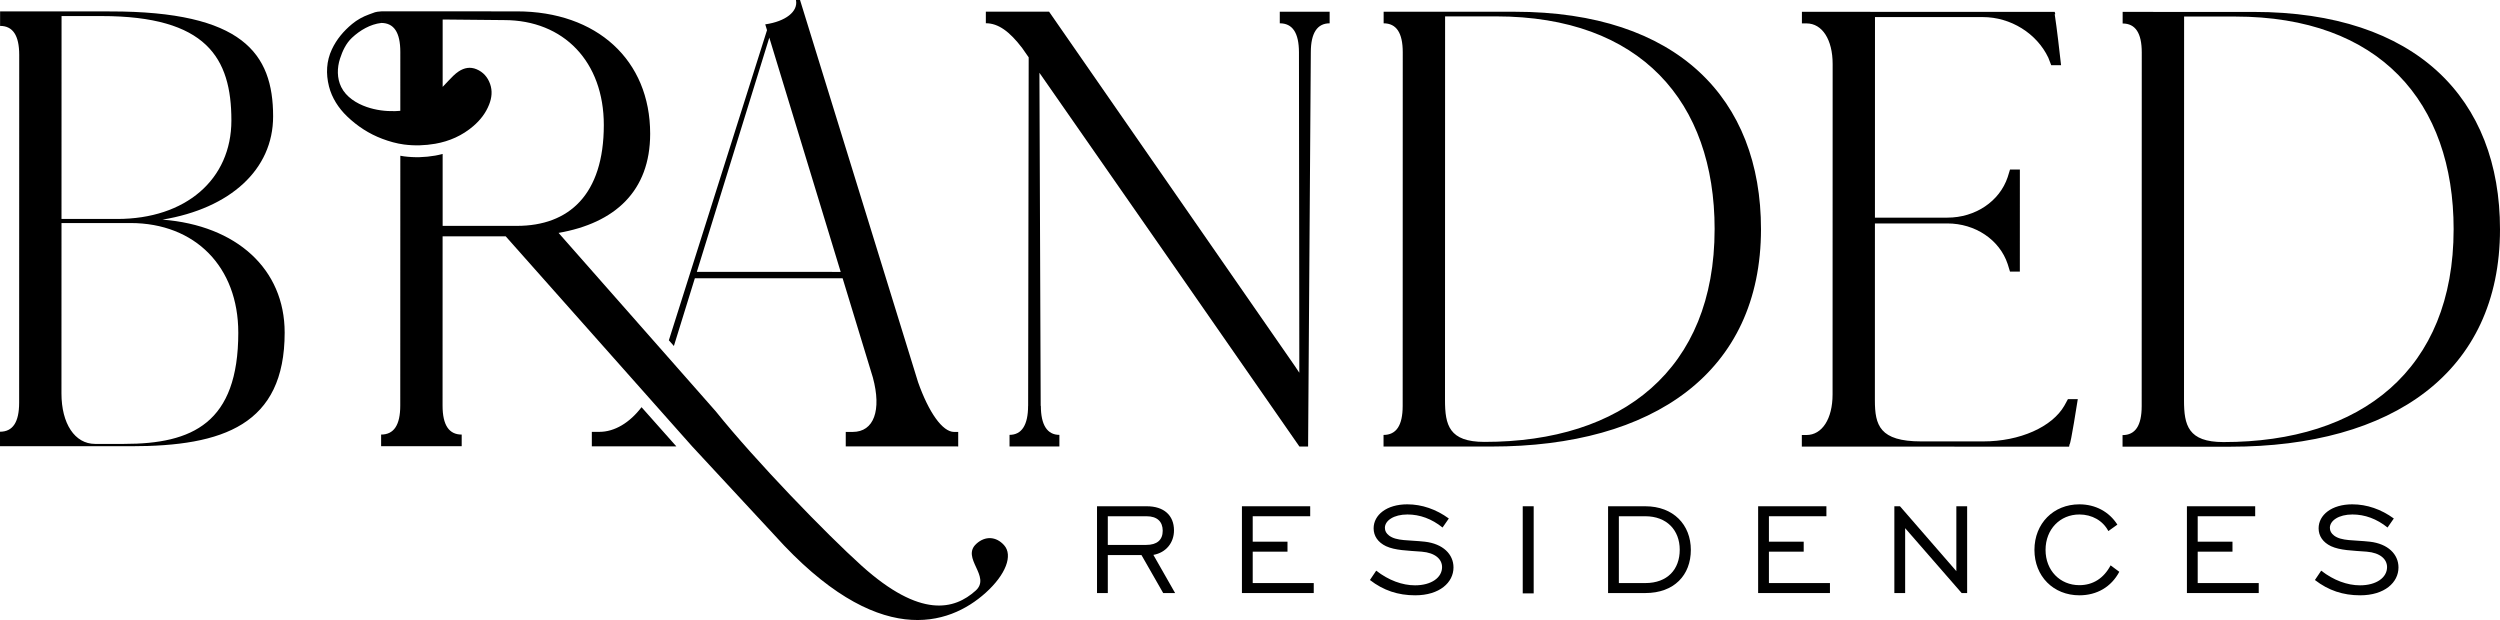
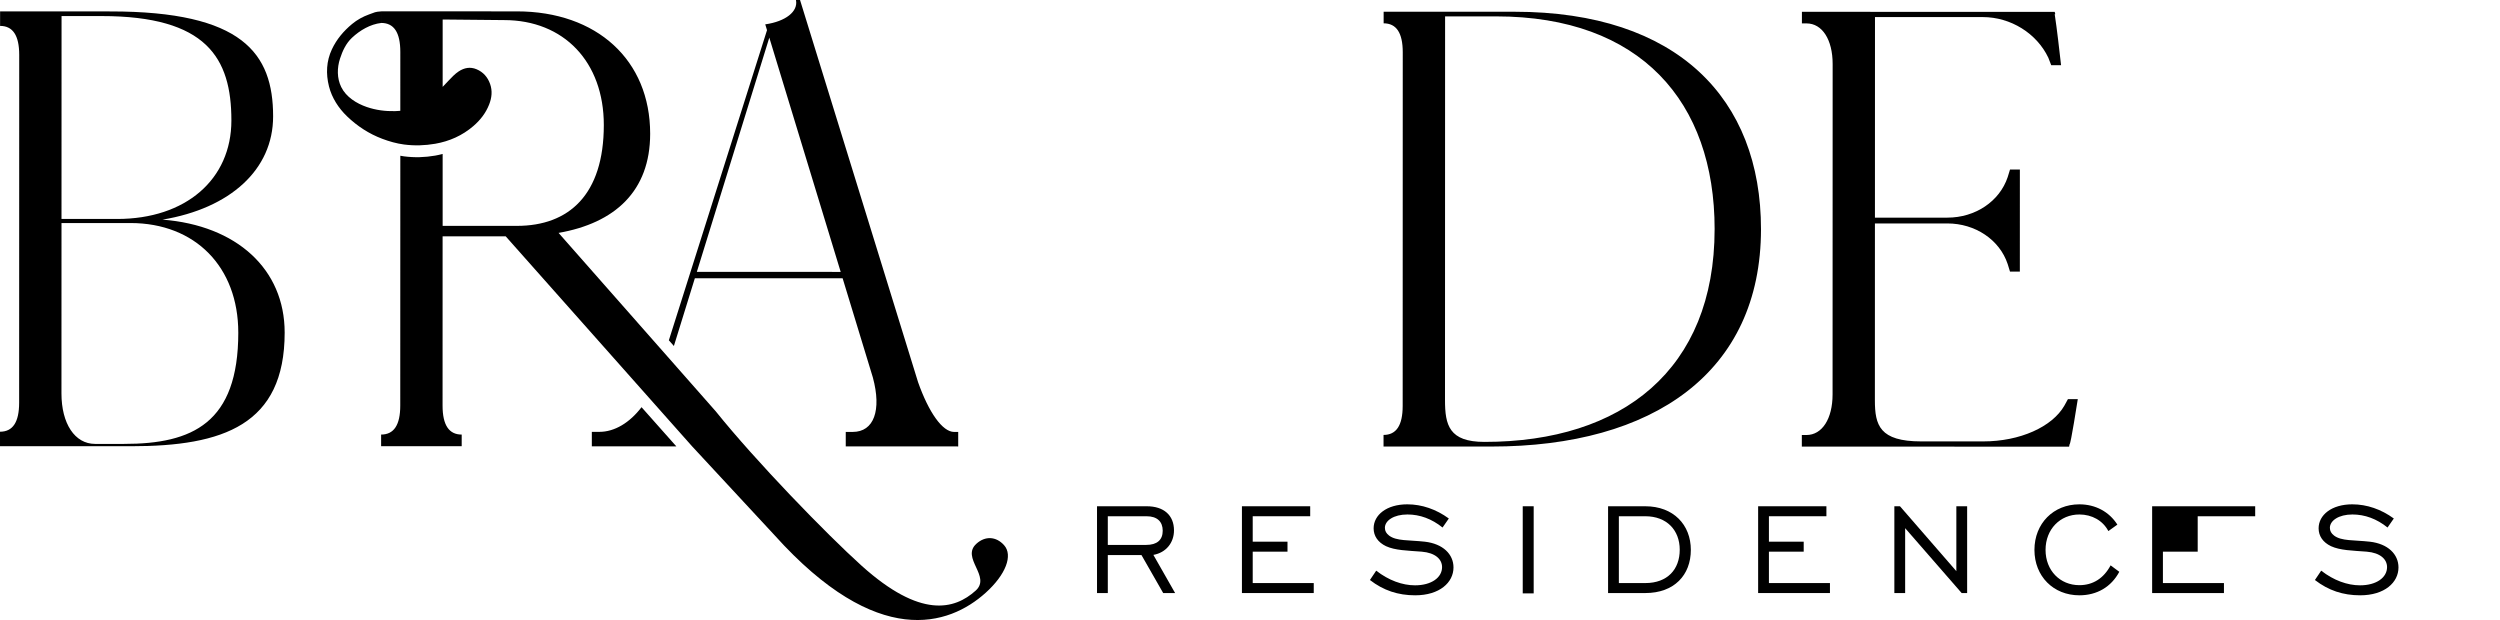
<svg xmlns="http://www.w3.org/2000/svg" id="Layer_2" viewBox="0 0 1976 490.06">
  <g id="Layer_1-2">
    <g>
      <g>
        <path d="M867.08,400.15h39.33c13.49,0,21.51,7.13,21.51,19.09,0,9.67-6.24,17.56-16.29,19.35l17.18,30.16h-9.42l-17.18-30.04h-26.6v30.04h-8.53v-68.6Zm38.82,30.55c8.65,0,13.11-3.95,13.11-11.2s-4.45-11.45-12.73-11.45h-30.67v22.66h30.29Z" />
        <path d="M981.62,400.15h53.96v7.89h-45.44v20.11h27.49v7.89h-27.49v24.82h48.24v7.89h-56.76v-68.6Z" />
        <path d="M1087.76,451.06c9.8,7.64,20.62,11.58,30.67,11.58,13.11,0,21.38-6.24,21.38-14.38,0-6.24-5.35-11.33-16.04-12.22-11.71-.89-21-1.02-28.26-4.33-6.36-3.05-9.8-8.02-9.8-14.13,0-10.56,10.31-18.96,26.6-18.96,11.58,0,22.91,3.95,32.84,11.2l-4.96,7.13c-8.53-6.87-17.95-10.31-27.75-10.31-10.82,0-17.82,4.84-17.82,10.56,0,2.55,1.15,4.45,3.31,6.11,5.85,4.45,15.65,3.44,28.25,4.84,14.38,1.65,22.66,9.93,22.66,20.36,0,11.84-10.94,22.02-30.29,22.02-13.49,0-25.07-3.82-35.76-12.09l4.96-7.38Z" />
        <path d="M1203.57,400.15h8.65v68.86h-8.65v-68.86Z" />
        <path d="M1300.42,400.15c22.27,0,36.02,14.64,36.02,34.49s-13.11,34.11-36.02,34.11h-29.4v-68.6h29.4Zm-20.87,7.89v52.82h20.87c17.69,0,27.24-10.95,27.24-26.35s-10.18-26.47-27.24-26.47h-20.87Z" />
        <path d="M1389.63,400.15h53.96v7.89h-45.44v20.11h27.49v7.89h-27.49v24.82h48.24v7.89h-56.76v-68.6Z" />
        <path d="M1497.3,400.15h4.45l44.55,51.29v-51.29h8.53v68.6h-4.33l-44.67-51.29v51.29h-8.53v-68.6Z" />
        <path d="M1675.09,451.95c-6.36,11.96-17.69,18.58-31.56,18.58-20.49,0-35.51-15.02-35.51-35.89s15.02-36.02,35.51-36.02c12.73,0,23.55,5.85,30.04,16.04l-7.13,5.09c-4.33-8.27-12.98-13.11-22.91-13.11-15.27,0-26.73,11.71-26.73,28s11.45,27.87,26.73,27.87c10.69,0,19.22-5.35,24.69-15.66l6.87,5.09Z" />
-         <path d="M1728.54,400.15h53.96v7.89h-45.44v20.11h27.49v7.89h-27.49v24.82h48.24v7.89h-56.76v-68.6Z" />
+         <path d="M1728.54,400.15h53.96v7.89h-45.44v20.11v7.89h-27.49v24.82h48.24v7.89h-56.76v-68.6Z" />
        <path d="M1834.68,451.06c9.8,7.64,20.62,11.58,30.67,11.58,13.11,0,21.38-6.24,21.38-14.38,0-6.24-5.35-11.33-16.04-12.22-11.71-.89-21-1.02-28.26-4.33-6.36-3.05-9.8-8.02-9.8-14.13,0-10.56,10.31-18.96,26.6-18.96,11.58,0,22.91,3.95,32.84,11.2l-4.96,7.13c-8.53-6.87-17.95-10.31-27.75-10.31-10.82,0-17.82,4.84-17.82,10.56,0,2.55,1.15,4.45,3.31,6.11,5.85,4.45,15.66,3.44,28.25,4.84,14.38,1.65,22.66,9.93,22.66,20.36,0,11.84-10.94,22.02-30.29,22.02-13.49,0-25.07-3.82-35.76-12.09l4.96-7.38Z" />
      </g>
      <g>
        <path d="M0,341.23c10.05,0,15.12-7.44,15.13-22.91l.06-274.93c0-15.46-5.08-22.91-15.12-22.92V9.02l87.52,.02c104.02,.02,128.29,33.02,128.28,82.97,0,42.07-33.86,72.65-87.43,81.59,58.47,4.55,96.57,39,96.56,89.32-.02,72.86-48.6,89.8-121.45,89.78l-103.55-.02v-11.46Zm188.34-78.31c.01-51.78-33.89-86.61-85.21-86.63H48.61l-.03,134.7c0,23.83,10.53,39.87,26.57,39.87h22.91c54.07,.02,90.27-16.47,90.29-87.95Zm-5.45-167.72c.01-49.49-19.69-82.48-102.62-82.5h-31.62l-.04,160.37h43.99c54.07,.02,90.28-31.13,90.29-77.87Z" />
        <path d="M779.02,468.57c-28.88,25.99-85.4,44.93-166.81-45.53l-65.25-70.35-147.26-165.91h-49.86l-.03,133.79c0,15.46,5.08,22.91,15.12,22.92v9.17h-63.69v-9.18c10.05,0,15.13-7.44,15.13-22.91l.05-197.47c.97,.17,1.93,.35,2.91,.48,8.26,1.08,16.5,.84,24.69-.59,1.99-.35,3.94-.81,5.85-1.31v56.85h58.64c41.24,.02,68.74-24.71,68.75-79.7,.01-49.95-31.6-82.94-78.8-82.95-14.66,0-33.91-.47-48.58-.47v53.25c1.58-1.66,3.16-3.33,4.74-5,2.47-2.59,4.91-5.23,7.94-7.23,4.42-2.91,9.13-3.77,14.08-1.71,5.3,2.22,8.81,6.23,10.73,11.62,1.95,5.51,1.34,10.93-.76,16.28-2.67,6.79-7.03,12.36-12.5,17.05-8.7,7.47-18.84,11.98-30.1,13.95-8.19,1.43-16.44,1.67-24.69,.59-5.89-.78-11.58-2.4-17.13-4.49-10.54-3.97-19.77-9.99-27.87-17.77-6.71-6.46-12-14.58-14.29-23.66-2.54-10.09-2.06-20.01,2.31-29.32,3.75-7.97,9.23-14.44,15.96-20.02,3.96-3.28,8.54-5.82,13.37-7.55,4.96-1.76,4.46-2.02,9.63-2.42v9.17c-8.5,.96-16.73,5.71-23.11,11.71-4.73,4.45-7.46,10.38-9.44,16.48-2.35,7.22-2.49,15.5,.97,22.48,3.91,7.89,12.07,12.94,20.14,15.73,7.25,2.5,14.74,3.45,22.39,3.28,1.4-.03,2.79-.12,4.16-.25V41.05c.01-15.46-5.07-22.91-15.11-22.92V8.97l107.22,.02c63.24,.02,105.38,38.52,105.37,96.71-.01,45.48-27.95,70.61-72.4,78.39l124.26,141.05c31.62,39.39,87.62,97.13,115.29,122.03,46.63,41.95,73.42,34.69,90.12,19.66,12.53-11.27-11.9-25.82,.63-37.09,6.95-6.26,15.55-5.81,21.81,1.15,7.21,8,1.43,23.28-14.58,37.69Zm-271.94-146.73l27.49,30.97-66.79-.02v-11.45h5.96c12.1,0,24-7.28,33.34-19.5Zm21.59-52.87L606.25,23.83l-1.4-4.58c16.04-2.29,26.12-10.08,24.29-19.24h3.21c31.13,100.67,62.19,201.38,93.29,302.06,8.44,23.85,19.25,39.34,28.52,39.34h3.21v11.45l-88.89-.02v-11.45h5.5c16.81,0,22.95-17.08,15.93-43.02l-23.9-78.41-116.8-.03-16.57,53.55-3.98-4.51Zm22.11-54.09l113.7,.03-56.42-185.16-57.28,185.13Z" />
-         <path d="M779.22,9.2h49.95l194.22,280.03,3.59,5.38-.28-253.28c-.04-15.46-5.13-22.91-15.16-22.91V9.25h39.41v9.18c-9.64,0-14.87,7.42-14.88,22.9l-2.15,311.59h-6.88c-68.37-98.58-136.96-196.95-205.48-295.39l1,263.27h.13c0,15.13,5.05,22.91,14.65,22.92v9.16h-39.41v-9.17c9.61,0,14.67-7.77,14.67-22.91h.04l.43-275.46-5.17-7.42c-10.01-13.1-18.87-19.55-28.69-19.55V9.2Z" />
        <path d="M1093.63,9.27l103.55,.02c128.76,.03,194.73,68.78,194.71,171.88-.03,113.18-85.27,171.81-213.11,171.78l-85.23-.02v-9.16c10.05,0,15.12-7.44,15.13-22.91l.06-279.51c0-15.46-5.08-22.91-15.11-22.91V9.27Zm261.61,171.89c.02-100.8-58.61-168.18-172.71-168.21h-40.33l-.07,303.33c0,19.7,3.21,32.99,31.15,33,109.06,.03,181.92-57.23,181.95-168.12Z" />
        <path d="M1624.04,9.39l.46,1.84h-.46c1.83,11.91,3.66,28.41,5.03,40.32h-7.79l-2.29-5.96c-9.16-19.25-29.78-32.08-51.77-32.09l-85.23-.02-.04,158.54h57.28c21.99,.02,41.24-12.8,47.66-32.05l1.83-5.96h7.79l-.02,80.65h-7.79l-1.83-5.96c-6.41-19.24-25.66-32.08-47.65-32.09h-57.28l-.03,139.74c0,19.7,3.66,32.54,36.65,32.54h49.03c28.87,.02,54.53-11.43,64.16-28.38l2.75-5.04h7.79c-.49,2.84-5.54,35.74-6.51,35.74l-.37,1.83-211.24-.05v-9.16h3.67c12.37,0,20.63-12.82,20.63-32.07l.06-261.18c0-19.25-8.24-32.08-20.62-32.08h-3.67V9.34l199.79,.05Z" />
-         <path d="M1677.74,9.4l103.55,.02c128.76,.03,194.73,68.78,194.71,171.88-.03,113.18-85.27,171.81-213.11,171.78l-85.23-.02v-9.16c10.05,0,15.12-7.44,15.13-22.91l.06-279.51c0-15.46-5.08-22.91-15.11-22.91V9.4Zm261.61,171.89c.02-100.8-58.61-168.18-172.71-168.21h-40.33l-.07,303.33c0,19.7,3.21,32.99,31.15,33,109.06,.03,181.92-57.23,181.95-168.12Z" />
      </g>
    </g>
  </g>
</svg>